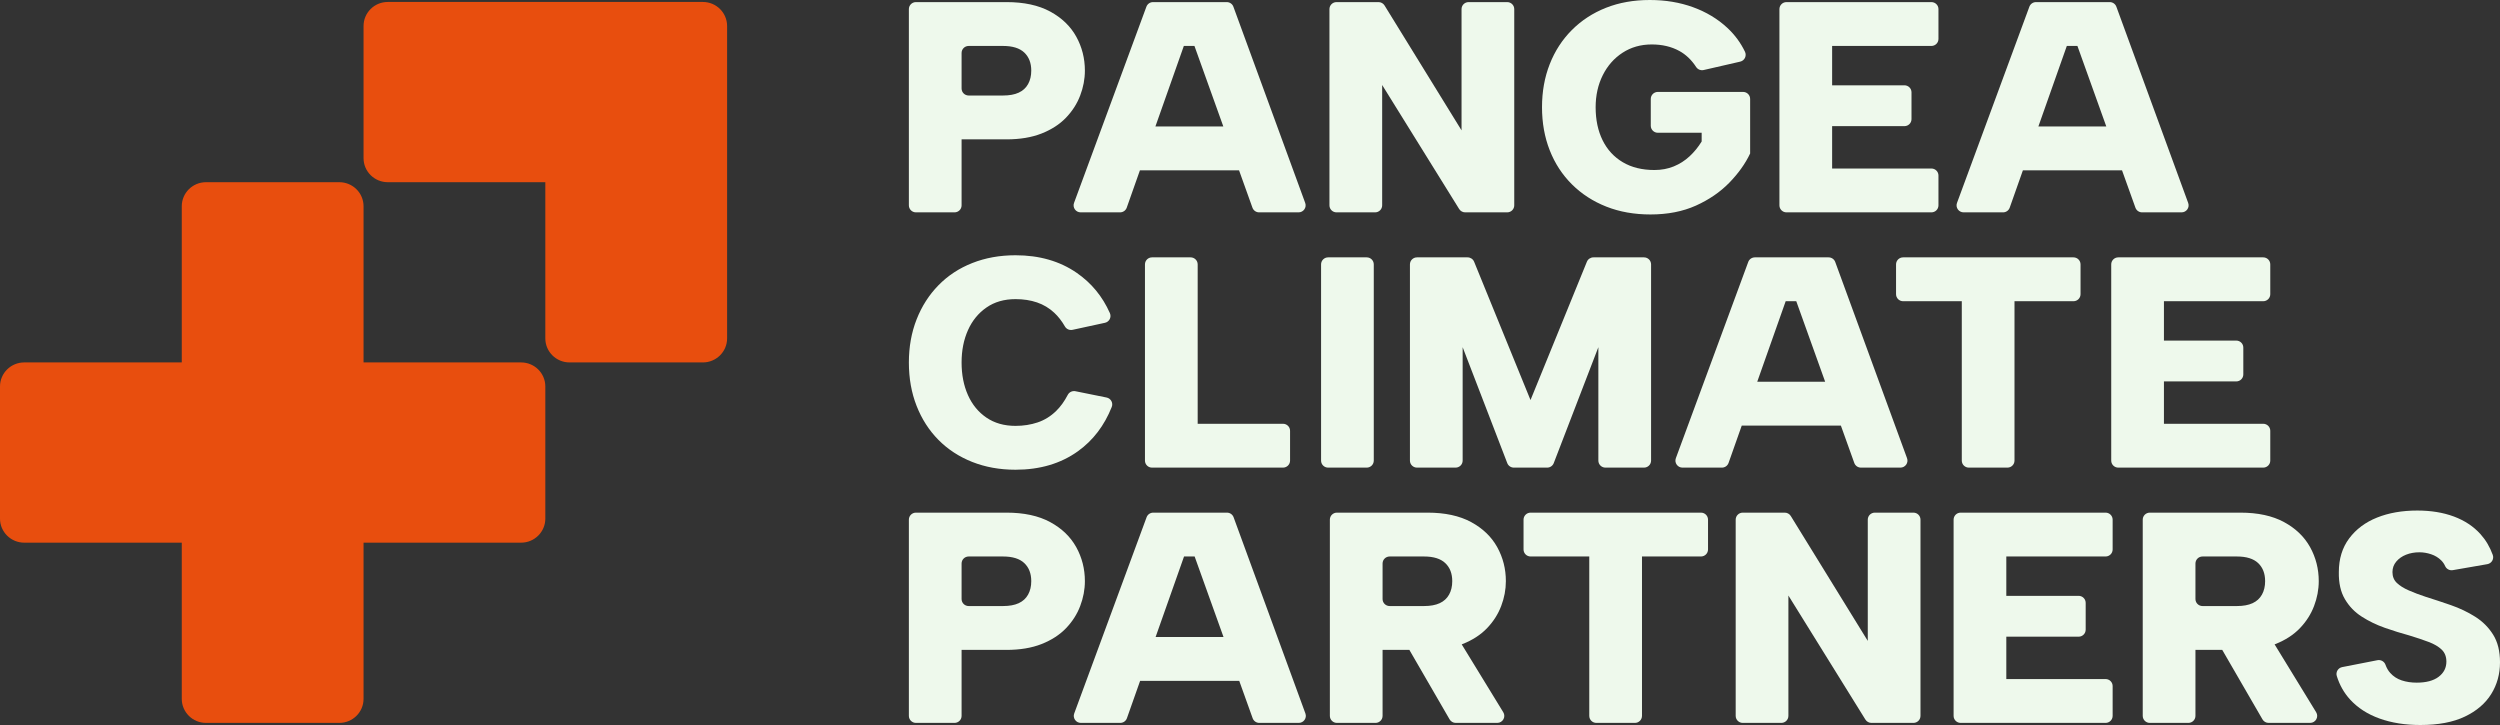
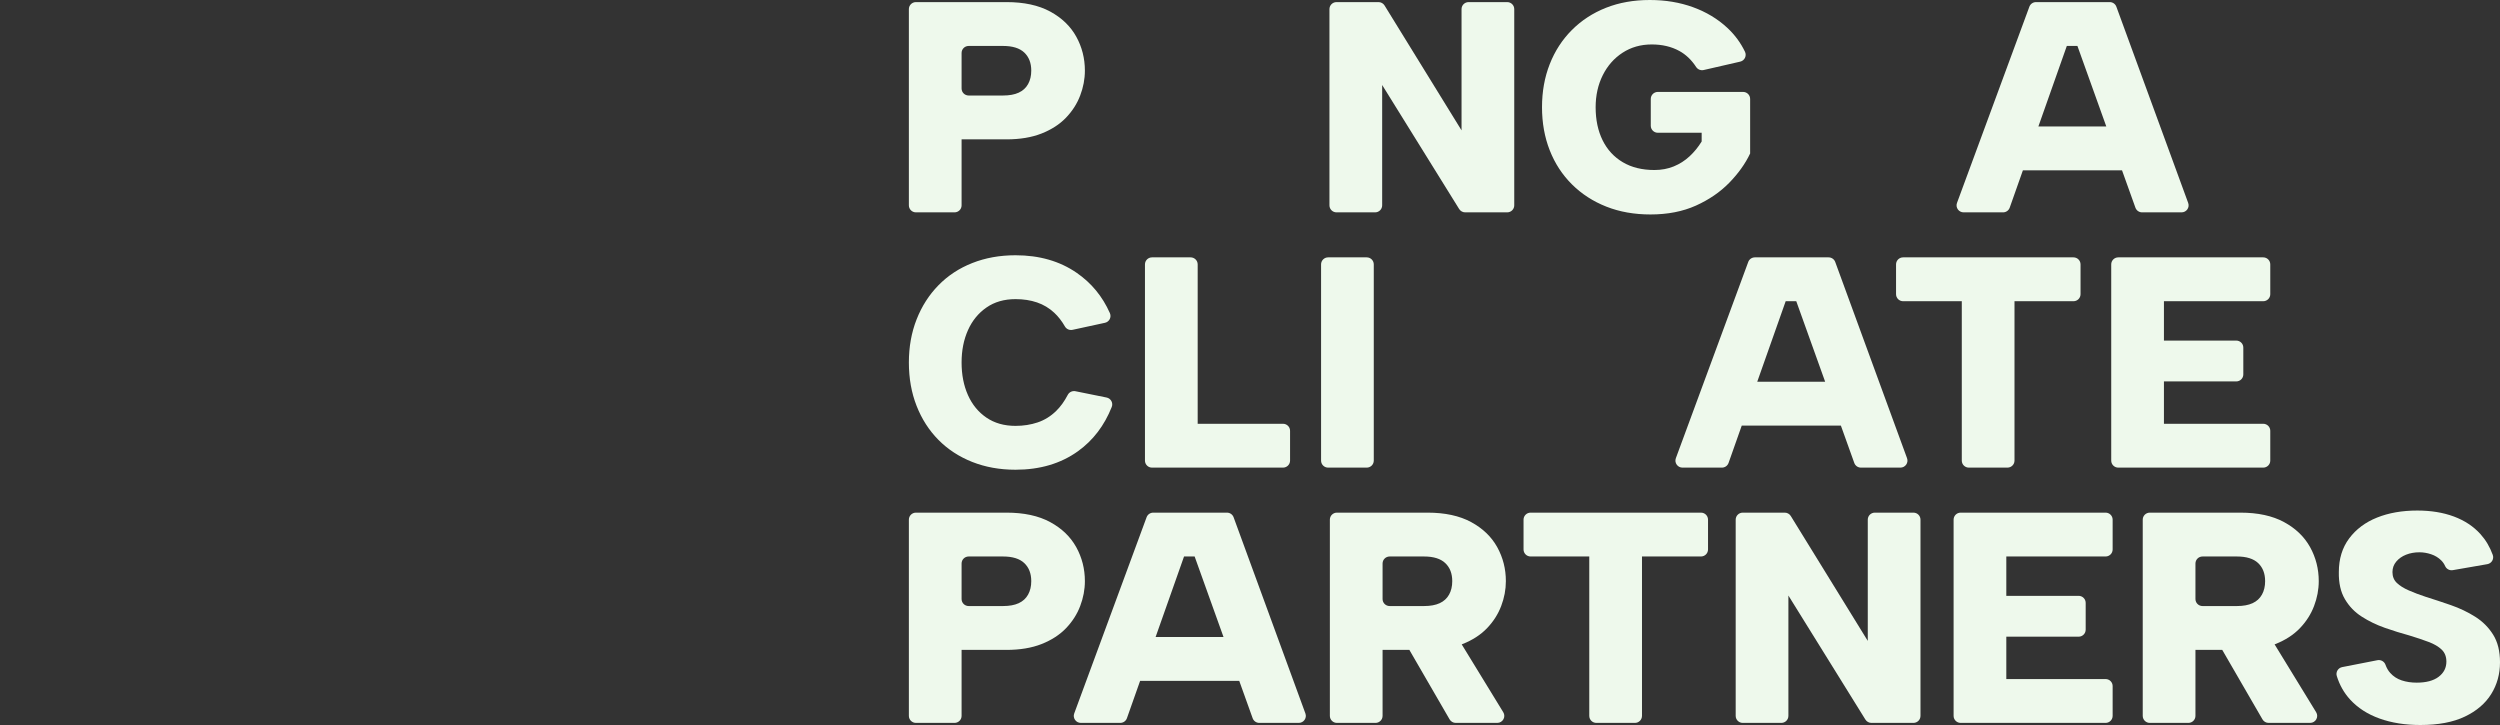
<svg xmlns="http://www.w3.org/2000/svg" width="200" height="58" viewBox="0 0 200 58" fill="none">
  <rect x="0" y="0" width="200" height="58" fill="#333333" stroke="none" />
  <g clip-path="url(#clip0_708_2170)">
    <path d="M80.247 7.641C80.748 7.641 81.164 7.565 81.495 7.413C81.826 7.261 82.077 7.033 82.246 6.728C82.416 6.424 82.501 6.063 82.501 5.647C82.501 5.038 82.315 4.558 81.944 4.205C81.572 3.853 81.006 3.676 80.247 3.676H77.493C77.18 3.676 76.927 3.927 76.927 4.237V7.08C76.927 7.39 77.18 7.641 77.493 7.641H80.247ZM86.791 5.647C86.791 6.32 86.665 6.985 86.415 7.641C86.165 8.298 85.785 8.891 85.276 9.42C84.767 9.948 84.116 10.369 83.325 10.681C82.533 10.993 81.596 11.149 80.514 11.149H76.927V16.428C76.927 16.738 76.673 16.989 76.361 16.989H73.276C72.963 16.989 72.71 16.738 72.71 16.428V0.729C72.71 0.419 72.963 0.168 73.276 0.168H80.514C81.919 0.168 83.087 0.42 84.016 0.925C84.945 1.43 85.639 2.098 86.1 2.931C86.56 3.764 86.791 4.67 86.791 5.647Z" fill="#EEF9EC" />
-     <path d="M90.176 10.116H100.064V13.624H90.176V10.116ZM95.556 3.676H94.707L90.139 16.613C90.059 16.838 89.845 16.989 89.605 16.989H86.453C86.06 16.989 85.787 16.601 85.922 16.235L91.712 0.536C91.794 0.315 92.006 0.168 92.243 0.168H98.14C98.378 0.168 98.591 0.316 98.672 0.538L104.417 16.236C104.551 16.602 104.278 16.989 103.885 16.989H100.729C100.49 16.989 100.276 16.839 100.196 16.616L95.556 3.676Z" fill="#EEF9EC" />
    <path d="M121.14 0.729V16.428C121.14 16.738 120.887 16.989 120.574 16.989H117.215C117.019 16.989 116.836 16.888 116.733 16.722L110.573 6.8V16.428C110.573 16.738 110.32 16.989 110.007 16.989H106.922C106.61 16.989 106.356 16.738 106.356 16.428V0.729C106.356 0.419 106.61 0.168 106.922 0.168H110.28C110.478 0.168 110.66 0.27 110.763 0.436L116.923 10.428V0.729C116.923 0.419 117.176 0.168 117.489 0.168H120.574C120.887 0.168 121.14 0.419 121.14 0.729Z" fill="#EEF9EC" />
    <path d="M136.294 5.602C136.062 5.655 135.821 5.559 135.691 5.361C135.321 4.792 134.871 4.363 134.34 4.073C133.71 3.728 132.974 3.556 132.135 3.556C131.262 3.556 130.486 3.777 129.808 4.217C129.129 4.658 128.6 5.258 128.22 6.019C127.841 6.78 127.651 7.633 127.651 8.578C127.651 9.588 127.837 10.469 128.208 11.222C128.58 11.975 129.117 12.559 129.82 12.976C130.523 13.393 131.367 13.601 132.353 13.601C132.918 13.601 133.435 13.504 133.903 13.312C134.372 13.12 134.792 12.852 135.164 12.507C135.535 12.163 135.858 11.767 136.133 11.318V10.621H132.628C132.315 10.621 132.062 10.37 132.062 10.06V7.914C132.062 7.604 132.315 7.353 132.628 7.353H139.445C139.758 7.353 140.011 7.604 140.011 7.914V12.279C139.623 13.096 139.066 13.877 138.339 14.622C137.611 15.367 136.723 15.975 135.673 16.448C134.622 16.921 133.411 17.157 132.038 17.157C130.745 17.157 129.569 16.949 128.511 16.532C127.453 16.116 126.536 15.523 125.76 14.754C124.985 13.985 124.391 13.076 123.979 12.027C123.567 10.977 123.361 9.828 123.361 8.578C123.361 7.329 123.567 6.179 123.979 5.13C124.391 4.081 124.981 3.172 125.748 2.403C126.516 1.634 127.424 1.041 128.475 0.624C129.525 0.208 130.696 -0 131.989 -0C133.233 -0 134.384 0.192 135.443 0.576C136.501 0.961 137.414 1.51 138.181 2.223C138.778 2.777 139.25 3.416 139.598 4.14C139.754 4.465 139.57 4.85 139.216 4.931L136.294 5.602Z" fill="#EEF9EC" />
-     <path d="M154.511 3.676H146.57V6.824H152.354C152.667 6.824 152.92 7.075 152.92 7.385V9.531C152.92 9.841 152.667 10.092 152.354 10.092H146.57V13.481H154.511C154.824 13.481 155.077 13.732 155.077 14.042V16.428C155.077 16.738 154.824 16.989 154.511 16.989H142.919C142.607 16.989 142.354 16.738 142.354 16.428V0.729C142.354 0.419 142.607 0.168 142.919 0.168H154.511C154.824 0.168 155.077 0.419 155.077 0.729V3.115C155.077 3.425 154.824 3.676 154.511 3.676Z" fill="#EEF9EC" />
    <path d="M160.813 10.116H170.701V13.624H160.813V10.116ZM166.194 3.676H165.345L160.777 16.613C160.697 16.838 160.483 16.989 160.243 16.989H157.091C156.698 16.989 156.424 16.601 156.559 16.235L162.35 0.536C162.431 0.315 162.644 0.168 162.881 0.168H168.778C169.016 0.168 169.229 0.316 169.31 0.538L175.055 16.236C175.189 16.602 174.916 16.989 174.523 16.989H171.367C171.128 16.989 170.914 16.839 170.834 16.616L166.194 3.676Z" fill="#EEF9EC" />
    <path d="M72.71 29C72.71 27.75 72.916 26.601 73.328 25.552C73.74 24.503 74.321 23.593 75.073 22.825C75.824 22.055 76.724 21.462 77.775 21.046C78.825 20.629 79.98 20.421 81.241 20.421C83.147 20.421 84.779 20.89 86.136 21.827C87.313 22.639 88.198 23.713 88.791 25.049C88.936 25.374 88.744 25.749 88.395 25.824L85.805 26.386C85.565 26.438 85.316 26.331 85.195 26.119C84.946 25.686 84.662 25.321 84.343 25.023C83.939 24.646 83.478 24.37 82.961 24.194C82.444 24.018 81.871 23.93 81.241 23.93C80.336 23.93 79.56 24.154 78.914 24.603C78.267 25.051 77.775 25.656 77.436 26.417C77.096 27.178 76.927 28.039 76.927 29C76.927 29.977 77.096 30.846 77.436 31.607C77.775 32.368 78.267 32.969 78.914 33.409C79.56 33.85 80.336 34.07 81.241 34.07C81.871 34.07 82.46 33.978 83.01 33.794C83.559 33.61 84.052 33.305 84.488 32.881C84.841 32.538 85.151 32.108 85.42 31.592C85.536 31.368 85.787 31.248 86.036 31.298L88.527 31.802C88.871 31.872 89.069 32.233 88.94 32.557C88.345 34.052 87.443 35.233 86.233 36.101C84.86 37.086 83.195 37.578 81.241 37.578C79.98 37.578 78.825 37.37 77.775 36.954C76.724 36.537 75.824 35.948 75.073 35.188C74.321 34.427 73.74 33.522 73.328 32.472C72.916 31.423 72.71 30.265 72.71 29Z" fill="#EEF9EC" />
    <path d="M95.814 21.151V33.902H102.639C102.952 33.902 103.205 34.153 103.205 34.463V36.849C103.205 37.159 102.952 37.41 102.639 37.41H92.162C91.85 37.41 91.597 37.159 91.597 36.849V21.151C91.597 20.84 91.85 20.589 92.162 20.589H95.248C95.56 20.589 95.814 20.84 95.814 21.151Z" fill="#EEF9EC" />
    <path d="M106.251 20.589H109.337C109.649 20.589 109.902 20.84 109.902 21.151V36.849C109.902 37.159 109.649 37.41 109.337 37.41H106.251C105.939 37.41 105.686 37.159 105.686 36.849V21.151C105.686 20.84 105.939 20.589 106.251 20.589Z" fill="#EEF9EC" />
-     <path d="M116.446 37.41H113.361C113.048 37.41 112.795 37.159 112.795 36.849V21.151C112.795 20.84 113.048 20.589 113.361 20.589H117.406C117.636 20.589 117.844 20.728 117.93 20.94L122.441 32.004L126.951 20.94C127.037 20.728 127.245 20.589 127.475 20.589H131.52C131.833 20.589 132.086 20.84 132.086 21.151V36.849C132.086 37.159 131.833 37.41 131.52 37.41H128.435C128.123 37.41 127.869 37.159 127.869 36.849V27.774L124.3 37.049C124.217 37.267 124.006 37.41 123.772 37.41H121.11C120.875 37.41 120.665 37.267 120.581 37.049L117.012 27.774V36.849C117.012 37.159 116.758 37.41 116.446 37.41Z" fill="#EEF9EC" />
    <path d="M138.322 30.537H148.21V34.046H138.322V30.537ZM143.702 24.098H142.854L138.285 37.034C138.206 37.26 137.992 37.41 137.751 37.41H134.6C134.207 37.41 133.933 37.022 134.068 36.656L139.859 20.958C139.94 20.736 140.153 20.589 140.39 20.589H146.287C146.525 20.589 146.737 20.737 146.819 20.959L152.564 36.658C152.698 37.023 152.424 37.41 152.032 37.41H148.876C148.636 37.41 148.423 37.261 148.343 37.037L143.702 24.098Z" fill="#EEF9EC" />
    <path d="M152.25 20.589H165.877C166.19 20.589 166.443 20.84 166.443 21.151V23.537C166.443 23.846 166.19 24.098 165.877 24.098H161.16V36.849C161.16 37.159 160.906 37.41 160.594 37.41H157.509C157.196 37.41 156.943 37.159 156.943 36.849V24.098H152.25C151.937 24.098 151.684 23.846 151.684 23.537V21.151C151.684 20.84 151.937 20.589 152.25 20.589Z" fill="#EEF9EC" />
    <path d="M181.056 24.098H173.115V27.246H178.899C179.212 27.246 179.465 27.497 179.465 27.807V29.953C179.465 30.263 179.212 30.514 178.899 30.514H173.115V33.902H181.056C181.368 33.902 181.622 34.153 181.622 34.463V36.849C181.622 37.159 181.368 37.41 181.056 37.41H169.464C169.152 37.41 168.898 37.159 168.898 36.849V21.151C168.898 20.84 169.152 20.589 169.464 20.589H181.056C181.368 20.589 181.622 20.84 181.622 21.151V23.537C181.622 23.846 181.368 24.098 181.056 24.098Z" fill="#EEF9EC" />
    <path d="M80.247 48.484C80.748 48.484 81.164 48.408 81.495 48.256C81.826 48.104 82.077 47.875 82.246 47.571C82.416 47.267 82.501 46.906 82.501 46.49C82.501 45.881 82.315 45.401 81.944 45.048C81.572 44.696 81.006 44.519 80.247 44.519H77.493C77.18 44.519 76.927 44.77 76.927 45.08V47.923C76.927 48.233 77.18 48.484 77.493 48.484H80.247ZM86.791 46.49C86.791 47.163 86.665 47.827 86.415 48.484C86.165 49.141 85.785 49.734 85.276 50.263C84.767 50.791 84.116 51.212 83.325 51.524C82.533 51.836 81.596 51.992 80.514 51.992H76.927V57.271C76.927 57.58 76.673 57.832 76.361 57.832H73.276C72.963 57.832 72.71 57.58 72.71 57.271V41.572C72.71 41.262 72.963 41.011 73.276 41.011H80.514C81.919 41.011 83.087 41.263 84.016 41.768C84.945 42.272 85.639 42.941 86.1 43.774C86.56 44.608 86.791 45.512 86.791 46.49Z" fill="#EEF9EC" />
    <path d="M90.191 50.959H100.079V54.468H90.191V50.959ZM95.571 44.519H94.723L90.154 57.456C90.075 57.681 89.861 57.832 89.62 57.832H86.469C86.076 57.832 85.802 57.444 85.937 57.078L91.728 41.379C91.809 41.158 92.022 41.011 92.259 41.011H98.156C98.394 41.011 98.606 41.159 98.688 41.381L104.433 57.079C104.567 57.445 104.293 57.832 103.901 57.832H100.745C100.506 57.832 100.292 57.682 100.212 57.459L95.571 44.519Z" fill="#EEF9EC" />
    <path d="M116.325 50.55L120.262 56.98C120.491 57.353 120.22 57.832 119.779 57.832H116.459C116.256 57.832 116.069 57.724 115.968 57.55L111.914 50.55H116.325ZM116.18 46.49C116.18 45.881 115.994 45.401 115.622 45.048C115.251 44.696 114.685 44.519 113.926 44.519H111.171C110.859 44.519 110.606 44.77 110.606 45.08V47.923C110.606 48.233 110.859 48.484 111.171 48.484H113.926C114.427 48.484 114.842 48.408 115.174 48.256C115.505 48.104 115.755 47.875 115.925 47.571C116.095 47.267 116.18 46.906 116.18 46.49ZM114.192 41.011C115.598 41.011 116.765 41.263 117.694 41.768C118.623 42.272 119.318 42.941 119.779 43.774C120.239 44.608 120.469 45.512 120.469 46.49C120.469 47.163 120.344 47.827 120.094 48.484C119.843 49.141 119.464 49.734 118.955 50.263C118.445 50.791 117.795 51.212 117.004 51.524C116.212 51.836 115.275 51.992 114.192 51.992H110.606V57.271C110.606 57.58 110.352 57.832 110.04 57.832H106.954C106.642 57.832 106.389 57.58 106.389 57.271V41.572C106.389 41.262 106.642 41.011 106.954 41.011H114.192Z" fill="#EEF9EC" />
    <path d="M122.449 41.011H136.076C136.389 41.011 136.642 41.262 136.642 41.572V43.958C136.642 44.268 136.389 44.519 136.076 44.519H131.359V57.271C131.359 57.58 131.105 57.832 130.793 57.832H127.708C127.395 57.832 127.142 57.58 127.142 57.271V44.519H122.449C122.136 44.519 121.883 44.268 121.883 43.958V41.572C121.883 41.262 122.136 41.011 122.449 41.011Z" fill="#EEF9EC" />
    <path d="M153.639 41.572V57.271C153.639 57.58 153.386 57.832 153.073 57.832H149.714C149.517 57.832 149.335 57.731 149.232 57.565L143.072 47.643V57.271C143.072 57.58 142.819 57.832 142.506 57.832H139.421C139.109 57.832 138.855 57.58 138.855 57.271V41.572C138.855 41.262 139.109 41.011 139.421 41.011H142.779C142.976 41.011 143.159 41.113 143.262 41.279L149.422 51.272V41.572C149.422 41.262 149.675 41.011 149.988 41.011H153.073C153.386 41.011 153.639 41.262 153.639 41.572Z" fill="#EEF9EC" />
    <path d="M168.445 44.519H160.505V47.667H166.289C166.601 47.667 166.854 47.918 166.854 48.228V50.374C166.854 50.684 166.601 50.935 166.289 50.935H160.505V54.324H168.445C168.758 54.324 169.011 54.575 169.011 54.885V57.271C169.011 57.58 168.758 57.832 168.445 57.832H156.854C156.541 57.832 156.288 57.58 156.288 57.271V41.572C156.288 41.262 156.541 41.011 156.854 41.011H168.445C168.758 41.011 169.011 41.262 169.011 41.572V43.958C169.011 44.268 168.758 44.519 168.445 44.519Z" fill="#EEF9EC" />
    <path d="M181.356 50.55L185.293 56.98C185.522 57.353 185.25 57.832 184.809 57.832H181.489C181.286 57.832 181.099 57.724 180.998 57.55L176.945 50.55H181.356ZM181.21 46.49C181.21 45.881 181.024 45.401 180.653 45.048C180.281 44.696 179.715 44.519 178.956 44.519H176.202C175.889 44.519 175.636 44.77 175.636 45.08V47.923C175.636 48.233 175.889 48.484 176.202 48.484H178.956C179.457 48.484 179.873 48.408 180.204 48.256C180.535 48.104 180.785 47.875 180.955 47.571C181.125 47.267 181.21 46.906 181.21 46.49ZM179.223 41.011C180.628 41.011 181.795 41.263 182.725 41.768C183.654 42.272 184.348 42.941 184.809 43.774C185.269 44.608 185.5 45.512 185.5 46.49C185.5 47.163 185.374 47.827 185.124 48.484C184.874 49.141 184.494 49.734 183.985 50.263C183.476 50.791 182.825 51.212 182.034 51.524C181.242 51.836 180.305 51.992 179.223 51.992H175.636V57.271C175.636 57.58 175.382 57.832 175.07 57.832H171.985C171.672 57.832 171.419 57.58 171.419 57.271V41.572C171.419 41.262 171.672 41.011 171.985 41.011H179.223Z" fill="#EEF9EC" />
    <path d="M190.195 52.816C190.471 52.762 190.745 52.918 190.839 53.181C190.93 53.435 191.055 53.652 191.215 53.831C191.465 54.111 191.772 54.312 192.136 54.431C192.499 54.552 192.899 54.612 193.336 54.612C194.095 54.612 194.681 54.456 195.093 54.143C195.504 53.831 195.711 53.426 195.711 52.929C195.711 52.529 195.585 52.209 195.335 51.969C195.084 51.728 194.737 51.524 194.293 51.356C193.848 51.188 193.335 51.016 192.754 50.839C192.107 50.663 191.453 50.459 190.791 50.227C190.128 49.995 189.514 49.698 188.949 49.337C188.383 48.977 187.931 48.508 187.592 47.931C187.252 47.355 187.091 46.634 187.107 45.769C187.107 44.712 187.381 43.815 187.931 43.078C188.48 42.34 189.223 41.784 190.161 41.407C191.098 41.031 192.172 40.843 193.384 40.843C194.482 40.843 195.46 41.003 196.316 41.323C197.173 41.644 197.88 42.112 198.437 42.729C198.86 43.198 199.188 43.752 199.421 44.392C199.54 44.719 199.33 45.073 198.985 45.133L196.225 45.612C195.969 45.656 195.715 45.522 195.61 45.286C195.533 45.113 195.429 44.962 195.298 44.832C195.072 44.608 194.801 44.443 194.486 44.339C194.171 44.235 193.86 44.183 193.553 44.183C193.166 44.183 192.81 44.247 192.487 44.375C192.164 44.503 191.901 44.687 191.699 44.928C191.497 45.168 191.397 45.448 191.397 45.769C191.397 46.122 191.514 46.41 191.748 46.634C191.982 46.858 192.302 47.059 192.705 47.234C193.109 47.411 193.553 47.579 194.038 47.739C194.701 47.947 195.379 48.172 196.074 48.412C196.768 48.653 197.415 48.961 198.013 49.337C198.611 49.714 199.091 50.194 199.455 50.779C199.818 51.364 200 52.097 200 52.978C200 53.923 199.766 54.772 199.297 55.525C198.829 56.278 198.126 56.879 197.189 57.327C196.252 57.776 195.064 58 193.626 58C192.414 58 191.328 57.828 190.366 57.483C189.405 57.139 188.618 56.63 188.004 55.958C187.519 55.427 187.166 54.801 186.943 54.081C186.845 53.764 187.047 53.432 187.375 53.368L190.195 52.816Z" fill="#EEF9EC" />
-     <path d="M41.687 28.994H29.084V16.498C29.084 15.436 28.216 14.576 27.145 14.576H16.481C15.41 14.576 14.542 15.436 14.542 16.498V28.994H1.939C0.868 28.994 0 29.855 0 30.917V41.491C0 42.552 0.868 43.413 1.939 43.413H14.542V55.909C14.542 56.971 15.41 57.832 16.481 57.832H27.145C28.216 57.832 29.084 56.971 29.084 55.909V43.413H41.687C42.758 43.413 43.626 42.552 43.626 41.491V30.917C43.626 29.855 42.758 28.994 41.687 28.994ZM58.168 2.08V27.072C58.168 28.134 57.3 28.994 56.229 28.994H45.565C44.494 28.994 43.626 28.134 43.626 27.072V14.576H31.023C29.952 14.576 29.084 13.715 29.084 12.653V2.08C29.084 1.018 29.952 0.157 31.023 0.157H56.229C57.3 0.157 58.168 1.018 58.168 2.08Z" fill="#E84E0E" />
  </g>
  <defs>
    <clipPath id="clip0_708_2170">
      <rect width="200" height="58" fill="white" />
    </clipPath>
  </defs>
</svg>